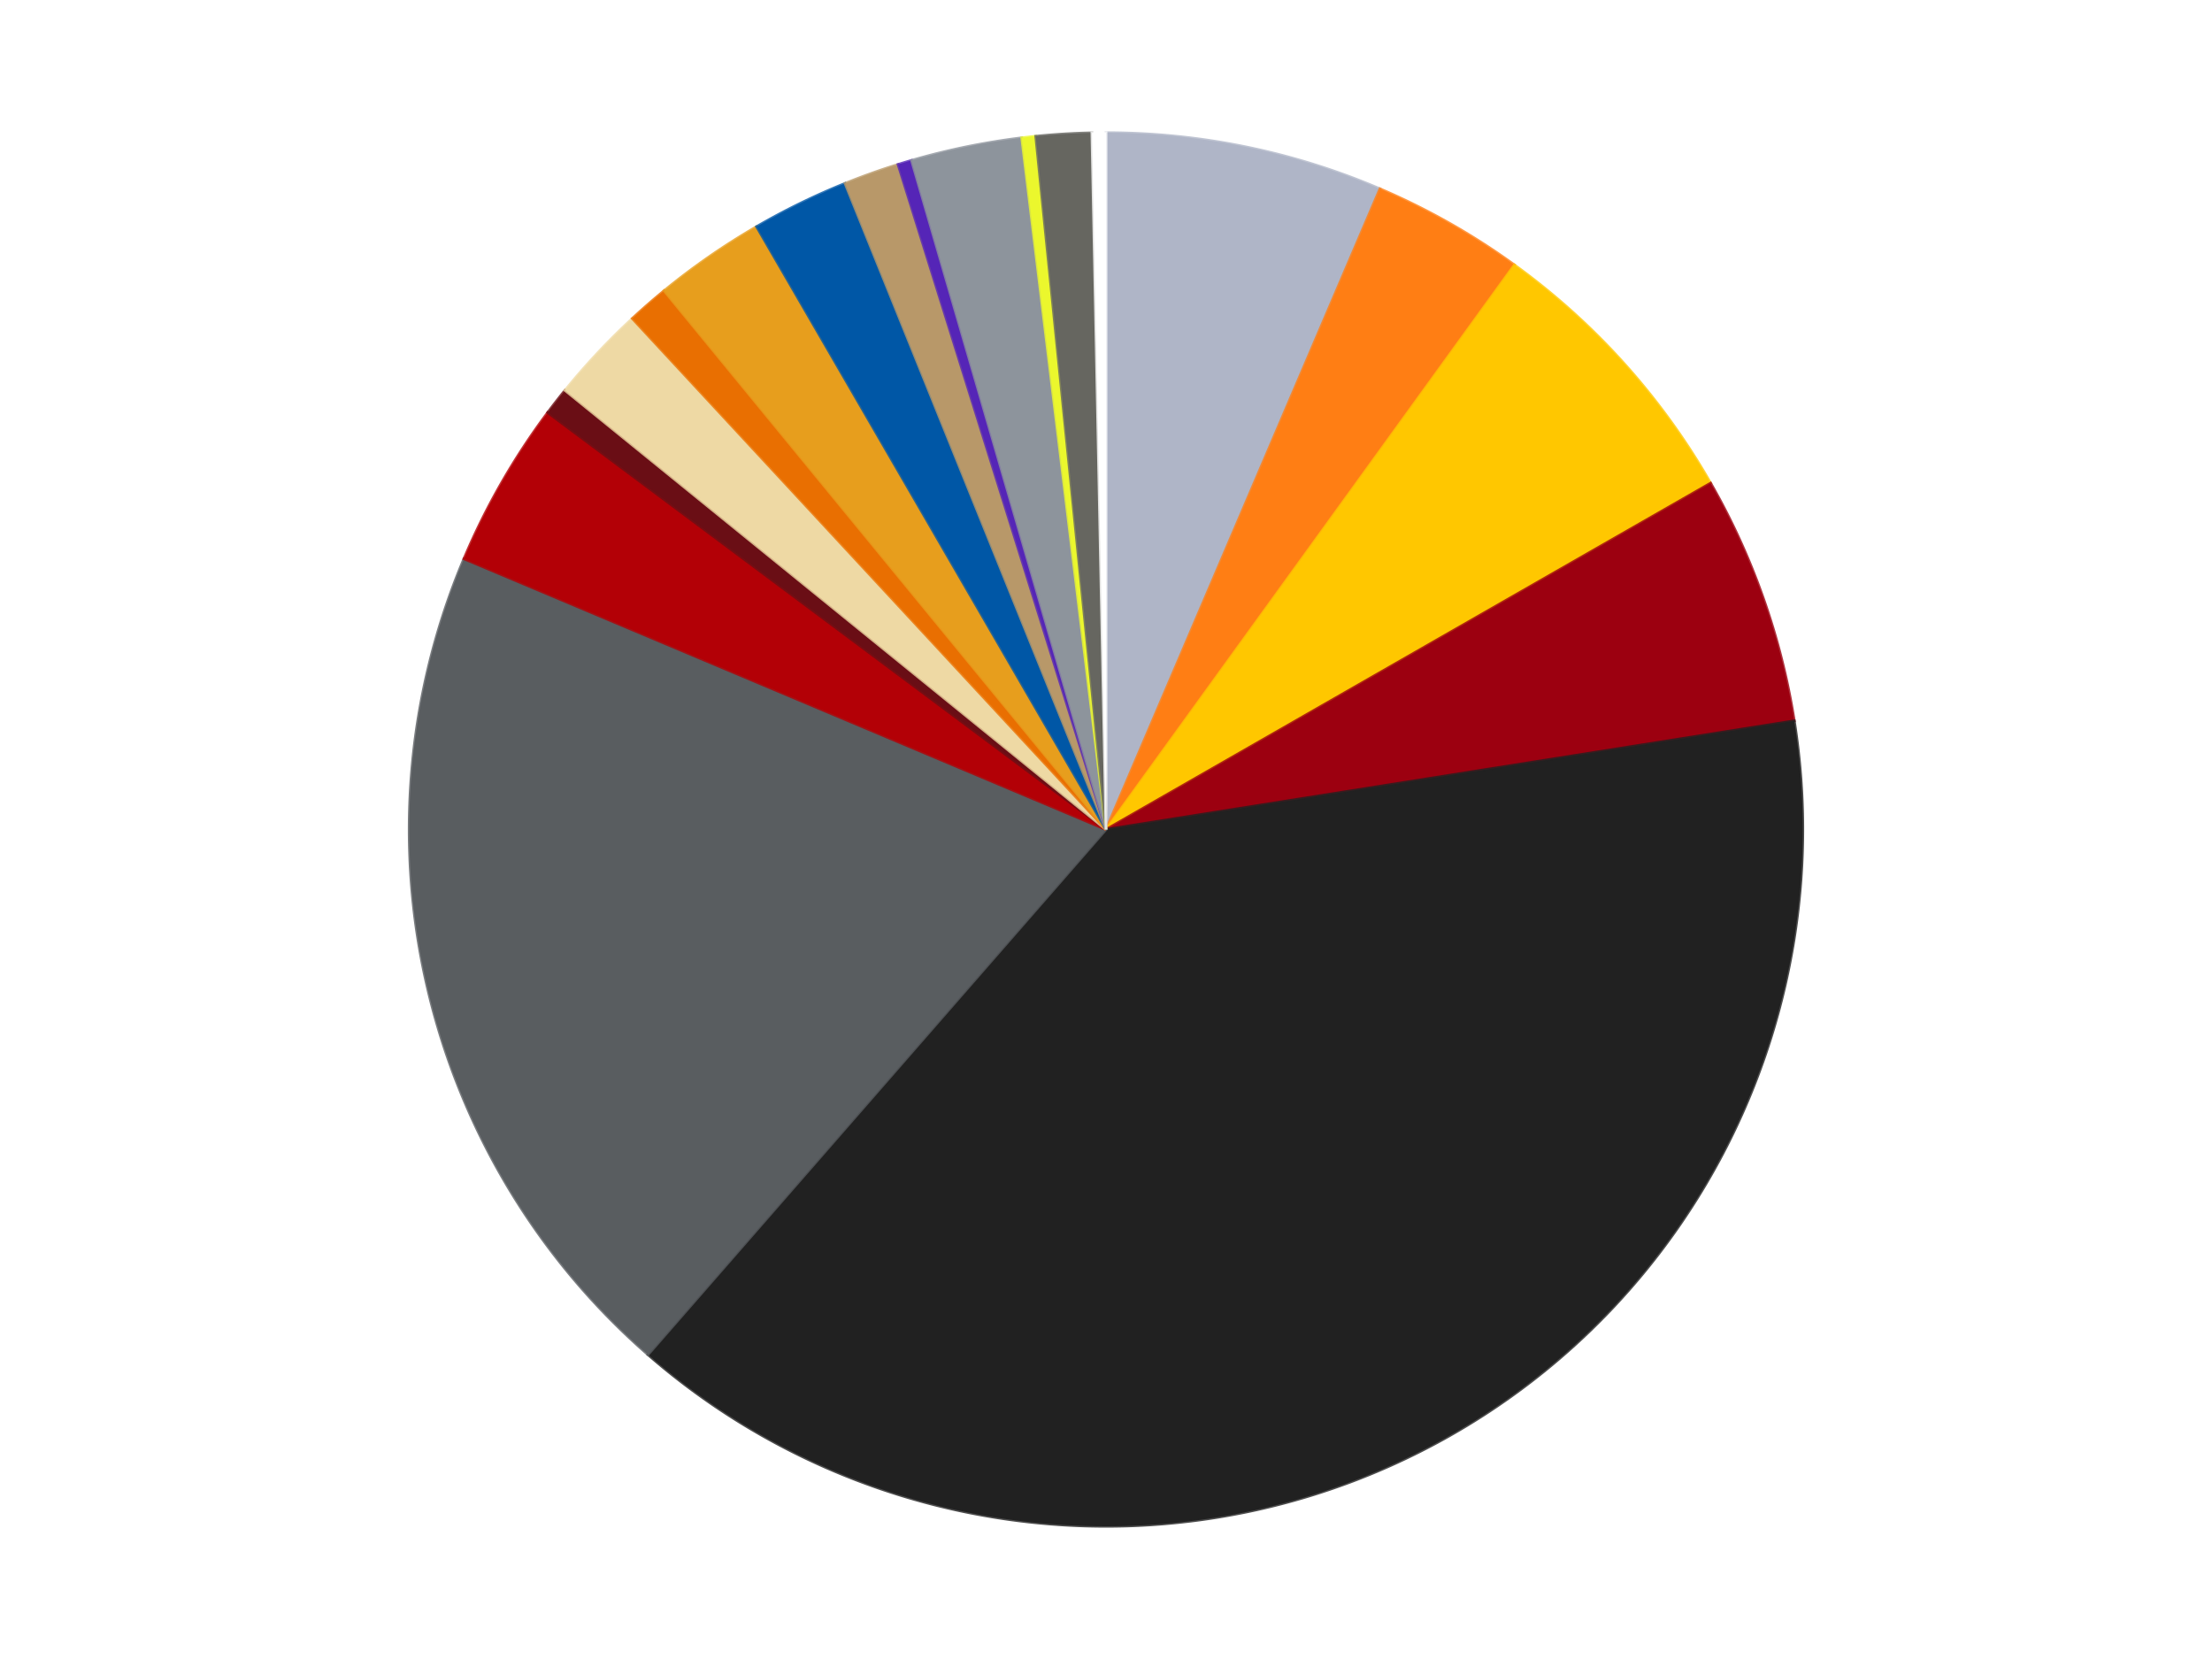
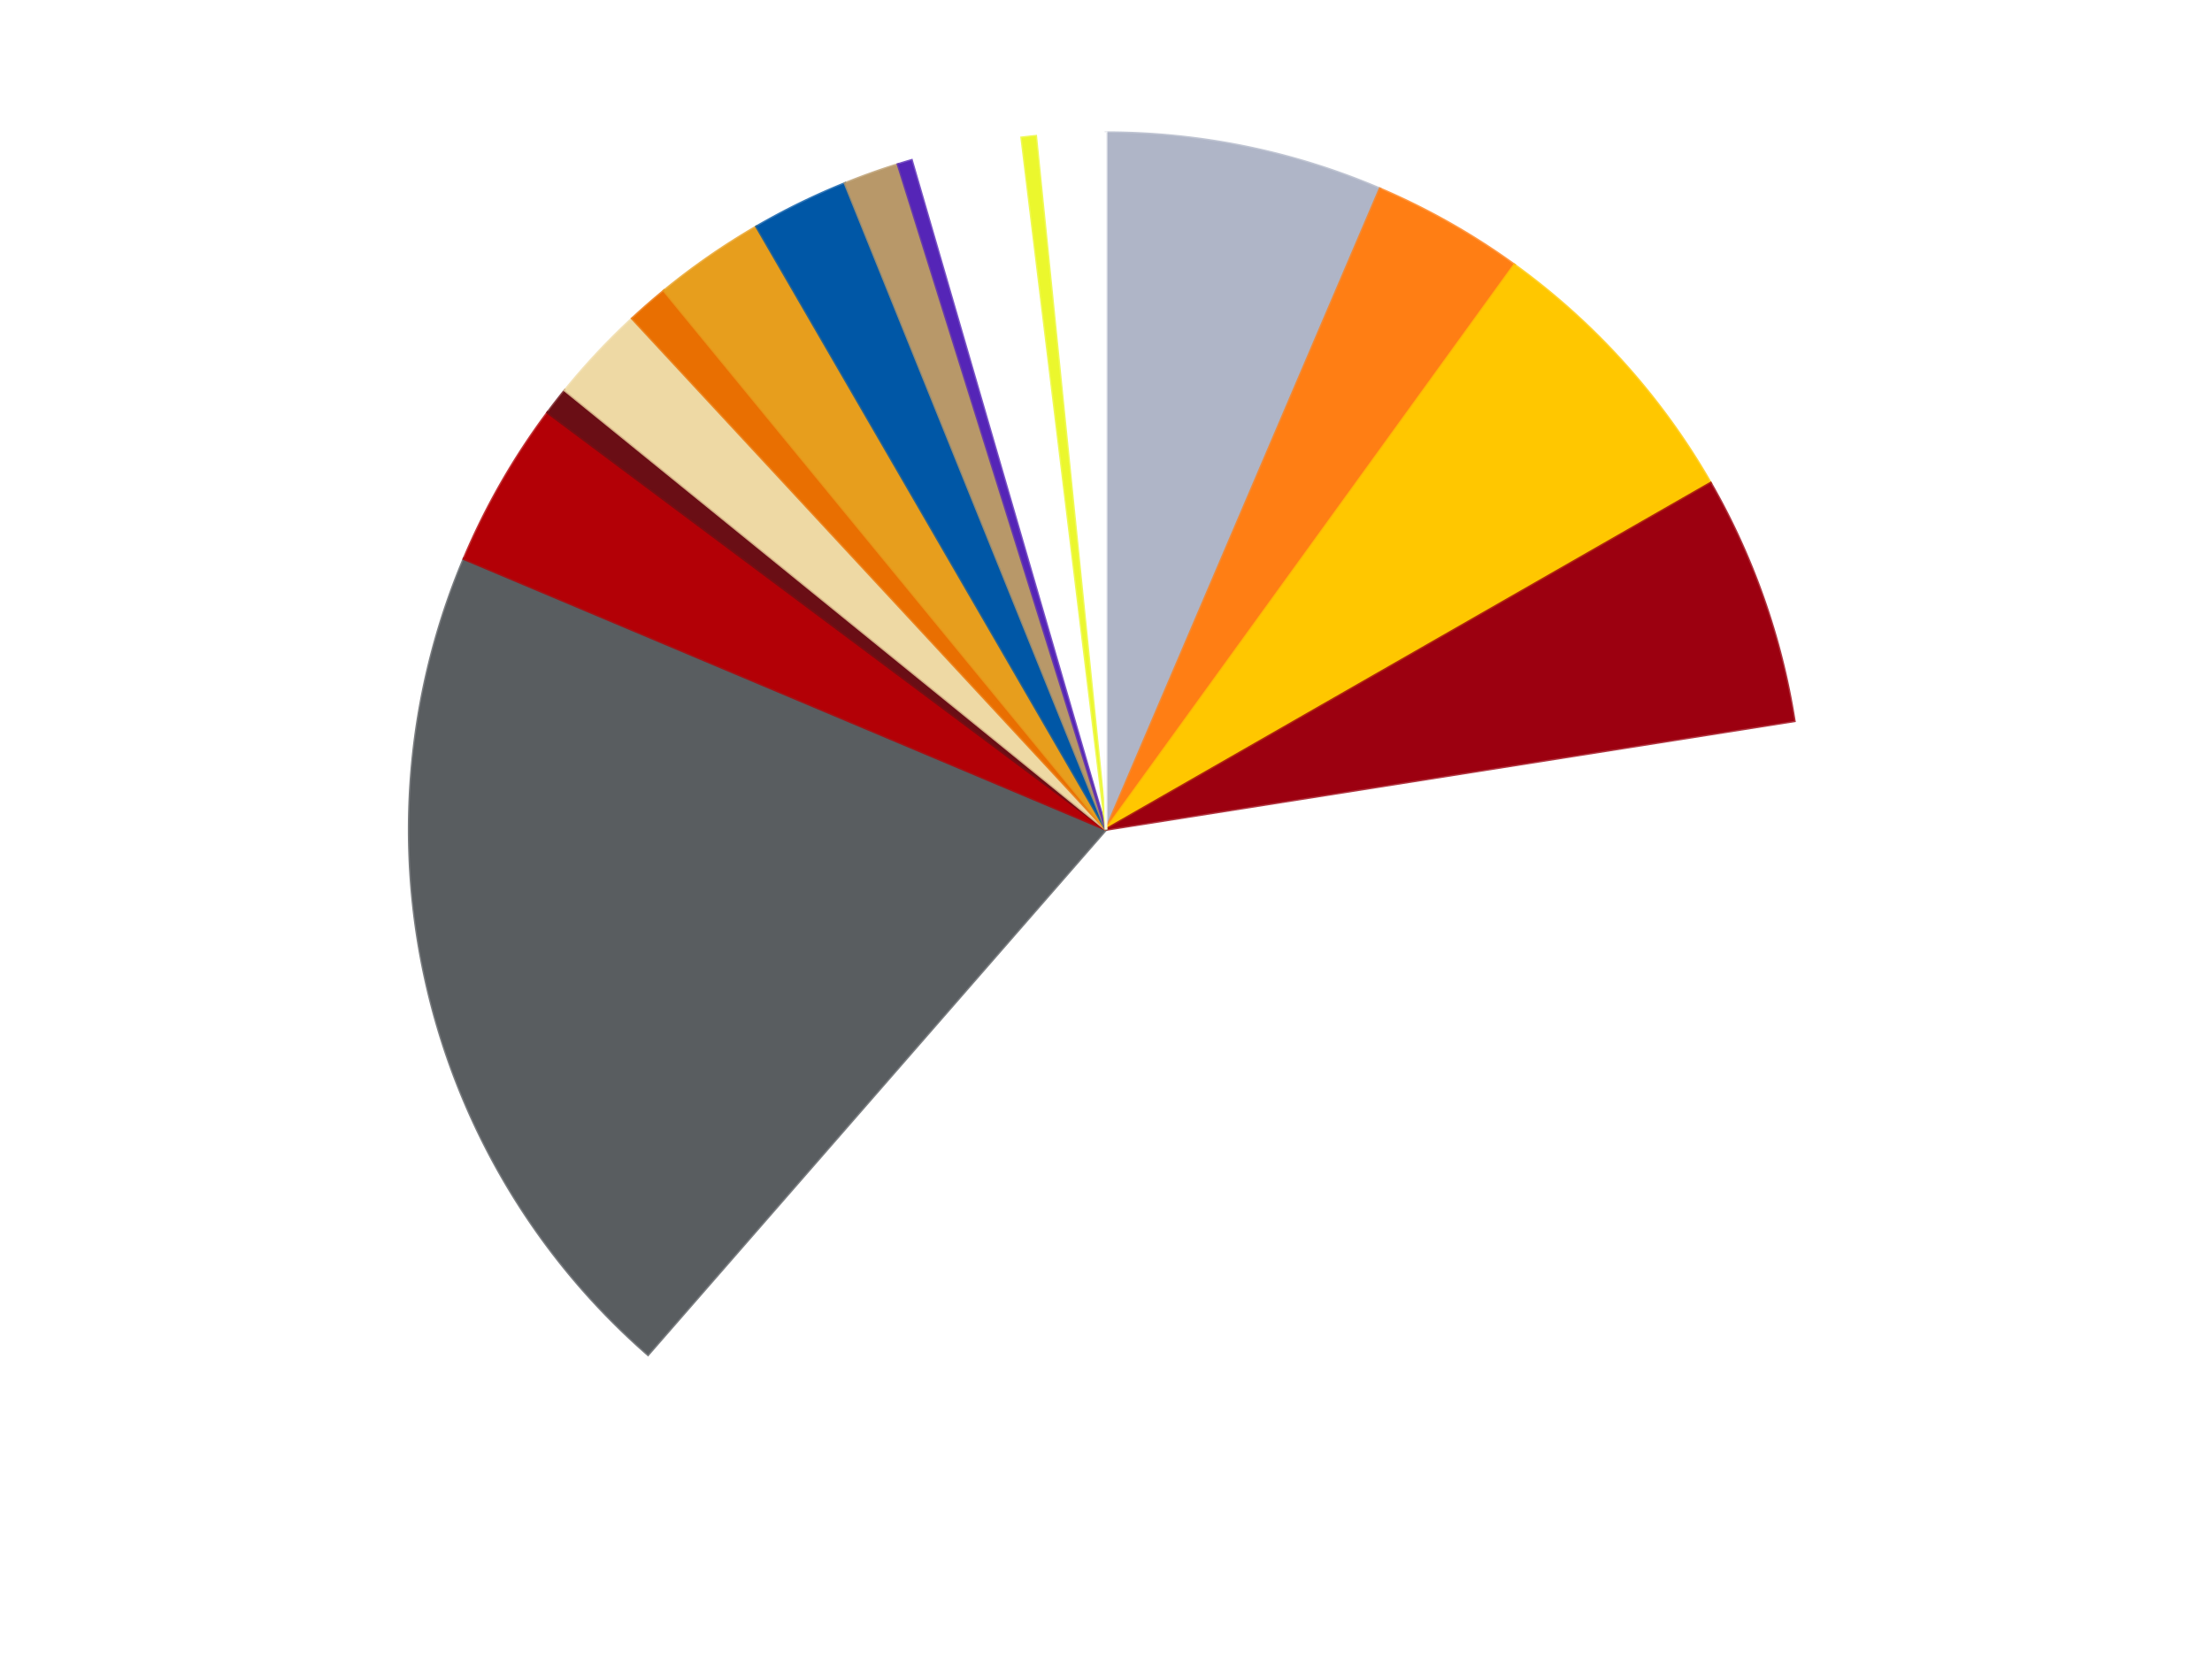
<svg xmlns="http://www.w3.org/2000/svg" xmlns:xlink="http://www.w3.org/1999/xlink" id="chart-149259fc-4fd6-4953-939d-f82e7a09948a" class="pygal-chart" viewBox="0 0 800 600">
  <defs>
    <style type="text/css">#chart-149259fc-4fd6-4953-939d-f82e7a09948a{-webkit-user-select:none;-webkit-font-smoothing:antialiased;font-family:Consolas,"Liberation Mono",Menlo,Courier,monospace}#chart-149259fc-4fd6-4953-939d-f82e7a09948a .title{font-family:Consolas,"Liberation Mono",Menlo,Courier,monospace;font-size:16px}#chart-149259fc-4fd6-4953-939d-f82e7a09948a .legends .legend text{font-family:Consolas,"Liberation Mono",Menlo,Courier,monospace;font-size:14px}#chart-149259fc-4fd6-4953-939d-f82e7a09948a .axis text{font-family:Consolas,"Liberation Mono",Menlo,Courier,monospace;font-size:10px}#chart-149259fc-4fd6-4953-939d-f82e7a09948a .axis text.major{font-family:Consolas,"Liberation Mono",Menlo,Courier,monospace;font-size:10px}#chart-149259fc-4fd6-4953-939d-f82e7a09948a .text-overlay text.value{font-family:Consolas,"Liberation Mono",Menlo,Courier,monospace;font-size:16px}#chart-149259fc-4fd6-4953-939d-f82e7a09948a .text-overlay text.label{font-family:Consolas,"Liberation Mono",Menlo,Courier,monospace;font-size:10px}#chart-149259fc-4fd6-4953-939d-f82e7a09948a .tooltip{font-family:Consolas,"Liberation Mono",Menlo,Courier,monospace;font-size:14px}#chart-149259fc-4fd6-4953-939d-f82e7a09948a text.no_data{font-family:Consolas,"Liberation Mono",Menlo,Courier,monospace;font-size:64px}
#chart-149259fc-4fd6-4953-939d-f82e7a09948a{background-color:transparent}#chart-149259fc-4fd6-4953-939d-f82e7a09948a path,#chart-149259fc-4fd6-4953-939d-f82e7a09948a line,#chart-149259fc-4fd6-4953-939d-f82e7a09948a rect,#chart-149259fc-4fd6-4953-939d-f82e7a09948a circle{-webkit-transition:150ms;-moz-transition:150ms;transition:150ms}#chart-149259fc-4fd6-4953-939d-f82e7a09948a .graph &gt; .background{fill:transparent}#chart-149259fc-4fd6-4953-939d-f82e7a09948a .plot &gt; .background{fill:transparent}#chart-149259fc-4fd6-4953-939d-f82e7a09948a .graph{fill:rgba(0,0,0,.87)}#chart-149259fc-4fd6-4953-939d-f82e7a09948a text.no_data{fill:rgba(0,0,0,1)}#chart-149259fc-4fd6-4953-939d-f82e7a09948a .title{fill:rgba(0,0,0,1)}#chart-149259fc-4fd6-4953-939d-f82e7a09948a .legends .legend text{fill:rgba(0,0,0,.87)}#chart-149259fc-4fd6-4953-939d-f82e7a09948a .legends .legend:hover text{fill:rgba(0,0,0,1)}#chart-149259fc-4fd6-4953-939d-f82e7a09948a .axis .line{stroke:rgba(0,0,0,1)}#chart-149259fc-4fd6-4953-939d-f82e7a09948a .axis .guide.line{stroke:rgba(0,0,0,.54)}#chart-149259fc-4fd6-4953-939d-f82e7a09948a .axis .major.line{stroke:rgba(0,0,0,.87)}#chart-149259fc-4fd6-4953-939d-f82e7a09948a .axis text.major{fill:rgba(0,0,0,1)}#chart-149259fc-4fd6-4953-939d-f82e7a09948a .axis.y .guides:hover .guide.line,#chart-149259fc-4fd6-4953-939d-f82e7a09948a .line-graph .axis.x .guides:hover .guide.line,#chart-149259fc-4fd6-4953-939d-f82e7a09948a .stackedline-graph .axis.x .guides:hover .guide.line,#chart-149259fc-4fd6-4953-939d-f82e7a09948a .xy-graph .axis.x .guides:hover .guide.line{stroke:rgba(0,0,0,1)}#chart-149259fc-4fd6-4953-939d-f82e7a09948a .axis .guides:hover text{fill:rgba(0,0,0,1)}#chart-149259fc-4fd6-4953-939d-f82e7a09948a .reactive{fill-opacity:1.0;stroke-opacity:.8;stroke-width:1}#chart-149259fc-4fd6-4953-939d-f82e7a09948a .ci{stroke:rgba(0,0,0,.87)}#chart-149259fc-4fd6-4953-939d-f82e7a09948a .reactive.active,#chart-149259fc-4fd6-4953-939d-f82e7a09948a .active .reactive{fill-opacity:0.6;stroke-opacity:.9;stroke-width:4}#chart-149259fc-4fd6-4953-939d-f82e7a09948a .ci .reactive.active{stroke-width:1.5}#chart-149259fc-4fd6-4953-939d-f82e7a09948a .series text{fill:rgba(0,0,0,1)}#chart-149259fc-4fd6-4953-939d-f82e7a09948a .tooltip rect{fill:transparent;stroke:rgba(0,0,0,1);-webkit-transition:opacity 150ms;-moz-transition:opacity 150ms;transition:opacity 150ms}#chart-149259fc-4fd6-4953-939d-f82e7a09948a .tooltip .label{fill:rgba(0,0,0,.87)}#chart-149259fc-4fd6-4953-939d-f82e7a09948a .tooltip .label{fill:rgba(0,0,0,.87)}#chart-149259fc-4fd6-4953-939d-f82e7a09948a .tooltip .legend{font-size:.8em;fill:rgba(0,0,0,.54)}#chart-149259fc-4fd6-4953-939d-f82e7a09948a .tooltip .x_label{font-size:.6em;fill:rgba(0,0,0,1)}#chart-149259fc-4fd6-4953-939d-f82e7a09948a .tooltip .xlink{font-size:.5em;text-decoration:underline}#chart-149259fc-4fd6-4953-939d-f82e7a09948a .tooltip .value{font-size:1.5em}#chart-149259fc-4fd6-4953-939d-f82e7a09948a .bound{font-size:.5em}#chart-149259fc-4fd6-4953-939d-f82e7a09948a .max-value{font-size:.75em;fill:rgba(0,0,0,.54)}#chart-149259fc-4fd6-4953-939d-f82e7a09948a .map-element{fill:transparent;stroke:rgba(0,0,0,.54) !important}#chart-149259fc-4fd6-4953-939d-f82e7a09948a .map-element .reactive{fill-opacity:inherit;stroke-opacity:inherit}#chart-149259fc-4fd6-4953-939d-f82e7a09948a .color-0,#chart-149259fc-4fd6-4953-939d-f82e7a09948a .color-0 a:visited{stroke:#F44336;fill:#F44336}#chart-149259fc-4fd6-4953-939d-f82e7a09948a .color-1,#chart-149259fc-4fd6-4953-939d-f82e7a09948a .color-1 a:visited{stroke:#3F51B5;fill:#3F51B5}#chart-149259fc-4fd6-4953-939d-f82e7a09948a .color-2,#chart-149259fc-4fd6-4953-939d-f82e7a09948a .color-2 a:visited{stroke:#009688;fill:#009688}#chart-149259fc-4fd6-4953-939d-f82e7a09948a .color-3,#chart-149259fc-4fd6-4953-939d-f82e7a09948a .color-3 a:visited{stroke:#FFC107;fill:#FFC107}#chart-149259fc-4fd6-4953-939d-f82e7a09948a .color-4,#chart-149259fc-4fd6-4953-939d-f82e7a09948a .color-4 a:visited{stroke:#FF5722;fill:#FF5722}#chart-149259fc-4fd6-4953-939d-f82e7a09948a .color-5,#chart-149259fc-4fd6-4953-939d-f82e7a09948a .color-5 a:visited{stroke:#9C27B0;fill:#9C27B0}#chart-149259fc-4fd6-4953-939d-f82e7a09948a .color-6,#chart-149259fc-4fd6-4953-939d-f82e7a09948a .color-6 a:visited{stroke:#03A9F4;fill:#03A9F4}#chart-149259fc-4fd6-4953-939d-f82e7a09948a .color-7,#chart-149259fc-4fd6-4953-939d-f82e7a09948a .color-7 a:visited{stroke:#8BC34A;fill:#8BC34A}#chart-149259fc-4fd6-4953-939d-f82e7a09948a .color-8,#chart-149259fc-4fd6-4953-939d-f82e7a09948a .color-8 a:visited{stroke:#FF9800;fill:#FF9800}#chart-149259fc-4fd6-4953-939d-f82e7a09948a .color-9,#chart-149259fc-4fd6-4953-939d-f82e7a09948a .color-9 a:visited{stroke:#E91E63;fill:#E91E63}#chart-149259fc-4fd6-4953-939d-f82e7a09948a .color-10,#chart-149259fc-4fd6-4953-939d-f82e7a09948a .color-10 a:visited{stroke:#2196F3;fill:#2196F3}#chart-149259fc-4fd6-4953-939d-f82e7a09948a .color-11,#chart-149259fc-4fd6-4953-939d-f82e7a09948a .color-11 a:visited{stroke:#4CAF50;fill:#4CAF50}#chart-149259fc-4fd6-4953-939d-f82e7a09948a .color-12,#chart-149259fc-4fd6-4953-939d-f82e7a09948a .color-12 a:visited{stroke:#FFEB3B;fill:#FFEB3B}#chart-149259fc-4fd6-4953-939d-f82e7a09948a .color-13,#chart-149259fc-4fd6-4953-939d-f82e7a09948a .color-13 a:visited{stroke:#673AB7;fill:#673AB7}#chart-149259fc-4fd6-4953-939d-f82e7a09948a .color-14,#chart-149259fc-4fd6-4953-939d-f82e7a09948a .color-14 a:visited{stroke:#00BCD4;fill:#00BCD4}#chart-149259fc-4fd6-4953-939d-f82e7a09948a .color-15,#chart-149259fc-4fd6-4953-939d-f82e7a09948a .color-15 a:visited{stroke:#CDDC39;fill:#CDDC39}#chart-149259fc-4fd6-4953-939d-f82e7a09948a .color-16,#chart-149259fc-4fd6-4953-939d-f82e7a09948a .color-16 a:visited{stroke:#9E9E9E;fill:#9E9E9E}#chart-149259fc-4fd6-4953-939d-f82e7a09948a .color-17,#chart-149259fc-4fd6-4953-939d-f82e7a09948a .color-17 a:visited{stroke:#607D8B;fill:#607D8B}#chart-149259fc-4fd6-4953-939d-f82e7a09948a .text-overlay .color-0 text{fill:black}#chart-149259fc-4fd6-4953-939d-f82e7a09948a .text-overlay .color-1 text{fill:black}#chart-149259fc-4fd6-4953-939d-f82e7a09948a .text-overlay .color-2 text{fill:black}#chart-149259fc-4fd6-4953-939d-f82e7a09948a .text-overlay .color-3 text{fill:black}#chart-149259fc-4fd6-4953-939d-f82e7a09948a .text-overlay .color-4 text{fill:black}#chart-149259fc-4fd6-4953-939d-f82e7a09948a .text-overlay .color-5 text{fill:black}#chart-149259fc-4fd6-4953-939d-f82e7a09948a .text-overlay .color-6 text{fill:black}#chart-149259fc-4fd6-4953-939d-f82e7a09948a .text-overlay .color-7 text{fill:black}#chart-149259fc-4fd6-4953-939d-f82e7a09948a .text-overlay .color-8 text{fill:black}#chart-149259fc-4fd6-4953-939d-f82e7a09948a .text-overlay .color-9 text{fill:black}#chart-149259fc-4fd6-4953-939d-f82e7a09948a .text-overlay .color-10 text{fill:black}#chart-149259fc-4fd6-4953-939d-f82e7a09948a .text-overlay .color-11 text{fill:black}#chart-149259fc-4fd6-4953-939d-f82e7a09948a .text-overlay .color-12 text{fill:black}#chart-149259fc-4fd6-4953-939d-f82e7a09948a .text-overlay .color-13 text{fill:black}#chart-149259fc-4fd6-4953-939d-f82e7a09948a .text-overlay .color-14 text{fill:black}#chart-149259fc-4fd6-4953-939d-f82e7a09948a .text-overlay .color-15 text{fill:black}#chart-149259fc-4fd6-4953-939d-f82e7a09948a .text-overlay .color-16 text{fill:black}#chart-149259fc-4fd6-4953-939d-f82e7a09948a .text-overlay .color-17 text{fill:black}
#chart-149259fc-4fd6-4953-939d-f82e7a09948a text.no_data{text-anchor:middle}#chart-149259fc-4fd6-4953-939d-f82e7a09948a .guide.line{fill:none}#chart-149259fc-4fd6-4953-939d-f82e7a09948a .centered{text-anchor:middle}#chart-149259fc-4fd6-4953-939d-f82e7a09948a .title{text-anchor:middle}#chart-149259fc-4fd6-4953-939d-f82e7a09948a .legends .legend text{fill-opacity:1}#chart-149259fc-4fd6-4953-939d-f82e7a09948a .axis.x text{text-anchor:middle}#chart-149259fc-4fd6-4953-939d-f82e7a09948a .axis.x:not(.web) text[transform]{text-anchor:start}#chart-149259fc-4fd6-4953-939d-f82e7a09948a .axis.x:not(.web) text[transform].backwards{text-anchor:end}#chart-149259fc-4fd6-4953-939d-f82e7a09948a .axis.y text{text-anchor:end}#chart-149259fc-4fd6-4953-939d-f82e7a09948a .axis.y text[transform].backwards{text-anchor:start}#chart-149259fc-4fd6-4953-939d-f82e7a09948a .axis.y2 text{text-anchor:start}#chart-149259fc-4fd6-4953-939d-f82e7a09948a .axis.y2 text[transform].backwards{text-anchor:end}#chart-149259fc-4fd6-4953-939d-f82e7a09948a .axis .guide.line{stroke-dasharray:4,4;stroke:black}#chart-149259fc-4fd6-4953-939d-f82e7a09948a .axis .major.guide.line{stroke-dasharray:6,6;stroke:black}#chart-149259fc-4fd6-4953-939d-f82e7a09948a .horizontal .axis.y .guide.line,#chart-149259fc-4fd6-4953-939d-f82e7a09948a .horizontal .axis.y2 .guide.line,#chart-149259fc-4fd6-4953-939d-f82e7a09948a .vertical .axis.x .guide.line{opacity:0}#chart-149259fc-4fd6-4953-939d-f82e7a09948a .horizontal .axis.always_show .guide.line,#chart-149259fc-4fd6-4953-939d-f82e7a09948a .vertical .axis.always_show .guide.line{opacity:1 !important}#chart-149259fc-4fd6-4953-939d-f82e7a09948a .axis.y .guides:hover .guide.line,#chart-149259fc-4fd6-4953-939d-f82e7a09948a .axis.y2 .guides:hover .guide.line,#chart-149259fc-4fd6-4953-939d-f82e7a09948a .axis.x .guides:hover .guide.line{opacity:1}#chart-149259fc-4fd6-4953-939d-f82e7a09948a .axis .guides:hover text{opacity:1}#chart-149259fc-4fd6-4953-939d-f82e7a09948a .nofill{fill:none}#chart-149259fc-4fd6-4953-939d-f82e7a09948a .subtle-fill{fill-opacity:.2}#chart-149259fc-4fd6-4953-939d-f82e7a09948a .dot{stroke-width:1px;fill-opacity:1;stroke-opacity:1}#chart-149259fc-4fd6-4953-939d-f82e7a09948a .dot.active{stroke-width:5px}#chart-149259fc-4fd6-4953-939d-f82e7a09948a .dot.negative{fill:transparent}#chart-149259fc-4fd6-4953-939d-f82e7a09948a text,#chart-149259fc-4fd6-4953-939d-f82e7a09948a tspan{stroke:none !important}#chart-149259fc-4fd6-4953-939d-f82e7a09948a .series text.active{opacity:1}#chart-149259fc-4fd6-4953-939d-f82e7a09948a .tooltip rect{fill-opacity:.95;stroke-width:.5}#chart-149259fc-4fd6-4953-939d-f82e7a09948a .tooltip text{fill-opacity:1}#chart-149259fc-4fd6-4953-939d-f82e7a09948a .showable{visibility:hidden}#chart-149259fc-4fd6-4953-939d-f82e7a09948a .showable.shown{visibility:visible}#chart-149259fc-4fd6-4953-939d-f82e7a09948a .gauge-background{fill:rgba(229,229,229,1);stroke:none}#chart-149259fc-4fd6-4953-939d-f82e7a09948a .bg-lines{stroke:transparent;stroke-width:2px}</style>
    <script type="text/javascript">window.pygal = window.pygal || {};window.pygal.config = window.pygal.config || {};window.pygal.config['149259fc-4fd6-4953-939d-f82e7a09948a'] = {"allow_interruptions": false, "box_mode": "extremes", "classes": ["pygal-chart"], "css": ["file://style.css", "file://graph.css"], "defs": [], "disable_xml_declaration": false, "dots_size": 2.5, "dynamic_print_values": false, "explicit_size": false, "fill": false, "force_uri_protocol": "https", "formatter": null, "half_pie": false, "height": 600, "include_x_axis": false, "inner_radius": 0, "interpolate": null, "interpolation_parameters": {}, "interpolation_precision": 250, "inverse_y_axis": false, "js": ["//kozea.github.io/pygal.js/2.0.x/pygal-tooltips.min.js"], "legend_at_bottom": false, "legend_at_bottom_columns": null, "legend_box_size": 12, "logarithmic": false, "margin": 20, "margin_bottom": null, "margin_left": null, "margin_right": null, "margin_top": null, "max_scale": 16, "min_scale": 4, "missing_value_fill_truncation": "x", "no_data_text": "No data", "no_prefix": false, "order_min": null, "pretty_print": false, "print_labels": false, "print_values": false, "print_values_position": "center", "print_zeroes": true, "range": null, "rounded_bars": null, "secondary_range": null, "show_dots": true, "show_legend": false, "show_minor_x_labels": true, "show_minor_y_labels": true, "show_only_major_dots": false, "show_x_guides": false, "show_x_labels": true, "show_y_guides": true, "show_y_labels": true, "spacing": 10, "stack_from_top": false, "strict": false, "stroke": true, "stroke_style": null, "style": {"background": "transparent", "ci_colors": [], "colors": ["#F44336", "#3F51B5", "#009688", "#FFC107", "#FF5722", "#9C27B0", "#03A9F4", "#8BC34A", "#FF9800", "#E91E63", "#2196F3", "#4CAF50", "#FFEB3B", "#673AB7", "#00BCD4", "#CDDC39", "#9E9E9E", "#607D8B"], "dot_opacity": "1", "font_family": "Consolas, \"Liberation Mono\", Menlo, Courier, monospace", "foreground": "rgba(0, 0, 0, .87)", "foreground_strong": "rgba(0, 0, 0, 1)", "foreground_subtle": "rgba(0, 0, 0, .54)", "guide_stroke_color": "black", "guide_stroke_dasharray": "4,4", "label_font_family": "Consolas, \"Liberation Mono\", Menlo, Courier, monospace", "label_font_size": 10, "legend_font_family": "Consolas, \"Liberation Mono\", Menlo, Courier, monospace", "legend_font_size": 14, "major_guide_stroke_color": "black", "major_guide_stroke_dasharray": "6,6", "major_label_font_family": "Consolas, \"Liberation Mono\", Menlo, Courier, monospace", "major_label_font_size": 10, "no_data_font_family": "Consolas, \"Liberation Mono\", Menlo, Courier, monospace", "no_data_font_size": 64, "opacity": "1.0", "opacity_hover": "0.6", "plot_background": "transparent", "stroke_opacity": ".8", "stroke_opacity_hover": ".9", "stroke_width": "1", "stroke_width_hover": "4", "title_font_family": "Consolas, \"Liberation Mono\", Menlo, Courier, monospace", "title_font_size": 16, "tooltip_font_family": "Consolas, \"Liberation Mono\", Menlo, Courier, monospace", "tooltip_font_size": 14, "transition": "150ms", "value_background": "rgba(229, 229, 229, 1)", "value_colors": [], "value_font_family": "Consolas, \"Liberation Mono\", Menlo, Courier, monospace", "value_font_size": 16, "value_label_font_family": "Consolas, \"Liberation Mono\", Menlo, Courier, monospace", "value_label_font_size": 10}, "title": null, "tooltip_border_radius": 0, "tooltip_fancy_mode": true, "truncate_label": null, "truncate_legend": null, "width": 800, "x_label_rotation": 0, "x_labels": null, "x_labels_major": null, "x_labels_major_count": null, "x_labels_major_every": null, "x_title": null, "xrange": null, "y_label_rotation": 0, "y_labels": null, "y_labels_major": null, "y_labels_major_count": null, "y_labels_major_every": null, "y_title": null, "zero": 0, "legends": ["Light Bluish Gray", "Orange", "Bright Light Orange", "Trans-Red", "Black", "Dark Bluish Gray", "Red", "Dark Red", "Tan", "Trans-Orange", "Pearl Gold", "Blue", "Dark Tan", "Trans-Purple", "Flat Silver", "Trans-Yellow", "Pearl Dark Gray", "White"]}</script>
    <script type="text/javascript" xlink:href="https://kozea.github.io/pygal.js/2.0.x/pygal-tooltips.min.js" />
  </defs>
  <title>Pygal</title>
  <g class="graph pie-graph vertical">
-     <rect x="0" y="0" width="800" height="600" class="background" />
    <g transform="translate(20, 20)" class="plot">
      <rect x="0" y="0" width="760" height="560" class="background" />
      <g class="series serie-0 color-0">
        <g class="slices">
          <g class="slice" style="fill: #AFB5C7; stroke: #AFB5C7">
            <path d="M380 28 A252 252 0 0 1 479.076 48.293 L380 280 A0 0 0 0 0 380 280 z" class="slice reactive tooltip-trigger" />
            <desc class="value">20</desc>
            <desc class="x centered">405.2831729689737</desc>
            <desc class="y centered">156.5627237637635</desc>
          </g>
        </g>
      </g>
      <g class="series serie-1 color-1">
        <g class="slices">
          <g class="slice" style="fill: #FF7E14; stroke: #FF7E14">
            <path d="M479.076 48.293 A252 252 0 0 1 527.71 75.829 L380 280 A0 0 0 0 0 380 280 z" class="slice reactive tooltip-trigger" />
            <desc class="value">11</desc>
            <desc class="x centered">442.0792147062793</desc>
            <desc class="y centered">170.35433842850108</desc>
          </g>
        </g>
      </g>
      <g class="series serie-2 color-2">
        <g class="slices">
          <g class="slice" style="fill: #FFC700; stroke: #FFC700">
            <path d="M527.71 75.829 A252 252 0 0 1 598.661 154.736 L380 280 A0 0 0 0 0 380 280 z" class="slice reactive tooltip-trigger" />
            <desc class="value">21</desc>
            <desc class="x centered">473.6930047172674</desc>
            <desc class="y centered">195.7526210078313</desc>
          </g>
        </g>
      </g>
      <g class="series serie-3 color-3">
        <g class="slices">
          <g class="slice" style="fill: #9C0010; stroke: #9C0010">
            <path d="M598.661 154.736 A252 252 0 0 1 628.917 240.704 L380 280 A0 0 0 0 0 380 280 z" class="slice reactive tooltip-trigger" />
            <desc class="value">18</desc>
            <desc class="x centered">498.8540384794851</desc>
            <desc class="y centered">238.1703748867256</desc>
          </g>
        </g>
      </g>
      <g class="series serie-4 color-4">
        <g class="slices">
          <g class="slice" style="fill: #212121; stroke: #212121">
-             <path d="M628.917 240.704 A252 252 0 0 1 214.364 469.917 L380 280 A0 0 0 0 0 380 280 z" class="slice reactive tooltip-trigger" />
            <desc class="value">121</desc>
            <desc class="x centered">440.96847135529885</desc>
            <desc class="y centered">390.26715513061043</desc>
          </g>
        </g>
      </g>
      <g class="series serie-5 color-5">
        <g class="slices">
          <g class="slice" style="fill: #595D60; stroke: #595D60">
            <path d="M214.364 469.917 A252 252 0 0 1 147.796 182.096 L380 280 A0 0 0 0 0 380 280 z" class="slice reactive tooltip-trigger" />
            <desc class="value">62</desc>
            <desc class="x centered">257.2405158836906</desc>
            <desc class="y centered">308.3920597966682</desc>
          </g>
        </g>
      </g>
      <g class="series serie-6 color-6">
        <g class="slices">
          <g class="slice" style="fill: #B30006; stroke: #B30006">
            <path d="M147.796 182.096 A252 252 0 0 1 178.09 129.214 L380 280 A0 0 0 0 0 380 280 z" class="slice reactive tooltip-trigger" />
            <desc class="value">12</desc>
            <desc class="x centered">270.6692848541964</desc>
            <desc class="y centered">217.3677820470395</desc>
          </g>
        </g>
      </g>
      <g class="series serie-7 color-7">
        <g class="slices">
          <g class="slice" style="fill: #6A0E15; stroke: #6A0E15">
            <path d="M178.09 129.214 A252 252 0 0 1 184.346 121.181 L380 280 A0 0 0 0 0 380 280 z" class="slice reactive tooltip-trigger" />
            <desc class="value">2</desc>
            <desc class="x centered">280.58887221568904</desc>
            <desc class="y centered">202.58276889056674</desc>
          </g>
        </g>
      </g>
      <g class="series serie-8 color-8">
        <g class="slices">
          <g class="slice" style="fill: #EED9A4; stroke: #EED9A4">
            <path d="M184.346 121.181 A252 252 0 0 1 208.685 95.189 L380 280 A0 0 0 0 0 380 280 z" class="slice reactive tooltip-trigger" />
            <desc class="value">7</desc>
            <desc class="x centered">288.0280640574806</desc>
            <desc class="y centered">193.87704720003438</desc>
          </g>
        </g>
      </g>
      <g class="series serie-9 color-9">
        <g class="slices">
          <g class="slice" style="fill: #E96F01; stroke: #E96F01">
            <path d="M208.685 95.189 A252 252 0 0 1 220.194 85.151 L380 280 A0 0 0 0 0 380 280 z" class="slice reactive tooltip-trigger" />
            <desc class="value">3</desc>
            <desc class="x centered">297.18190951557614</desc>
            <desc class="y centered">185.04125164834056</desc>
          </g>
        </g>
      </g>
      <g class="series serie-10 color-10">
        <g class="slices">
          <g class="slice" style="fill: #E79E1D; stroke: #E79E1D">
            <path d="M220.194 85.151 A252 252 0 0 1 253.633 61.974 L380 280 A0 0 0 0 0 380 280 z" class="slice reactive tooltip-trigger" />
            <desc class="value">8</desc>
            <desc class="x centered">308.22253602968095</desc>
            <desc class="y centered">176.4432731977804</desc>
          </g>
        </g>
      </g>
      <g class="series serie-11 color-11">
        <g class="slices">
          <g class="slice" style="fill: #0057A6; stroke: #0057A6">
            <path d="M253.633 61.974 A252 252 0 0 1 285.625 46.339 L380 280 A0 0 0 0 0 380 280 z" class="slice reactive tooltip-trigger" />
            <desc class="value">7</desc>
            <desc class="x centered">324.6762759739937</desc>
            <desc class="y centered">166.79538189678703</desc>
          </g>
        </g>
      </g>
      <g class="series serie-12 color-12">
        <g class="slices">
          <g class="slice" style="fill: #B89869; stroke: #B89869">
            <path d="M285.625 46.339 A252 252 0 0 1 304.796 39.483 L380 280 A0 0 0 0 0 380 280 z" class="slice reactive tooltip-trigger" />
            <desc class="value">4</desc>
            <desc class="x centered">337.5706039529016</desc>
            <desc class="y centered">161.35874936988202</desc>
          </g>
        </g>
      </g>
      <g class="series serie-13 color-13">
        <g class="slices">
          <g class="slice" style="fill: #5525B7; stroke: #5525B7">
            <path d="M304.796 39.483 A252 252 0 0 1 309.67 38.013 L380 280 A0 0 0 0 0 380 280 z" class="slice reactive tooltip-trigger" />
            <desc class="value">1</desc>
            <desc class="x centered">343.6144875957656</desc>
            <desc class="y centered">159.36793756599656</desc>
          </g>
        </g>
      </g>
      <g class="series serie-14 color-14">
        <g class="slices">
          <g class="slice" style="fill: #8D949C; stroke: #8D949C">
-             <path d="M309.67 38.013 A252 252 0 0 1 349.528 29.849 L380 280 A0 0 0 0 0 380 280 z" class="slice reactive tooltip-trigger" />
            <desc class="value">8</desc>
            <desc class="x centered">354.71682703102624</desc>
            <desc class="y centered">156.5627237637635</desc>
          </g>
        </g>
      </g>
      <g class="series serie-15 color-15">
        <g class="slices">
          <g class="slice" style="fill: #EBF72D; stroke: #EBF72D">
            <path d="M349.528 29.849 A252 252 0 0 1 354.587 29.285 L380 280 A0 0 0 0 0 380 280 z" class="slice reactive tooltip-trigger" />
            <desc class="value">1</desc>
            <desc class="x centered">366.0279981579433</desc>
            <desc class="y centered">154.77706613992163</desc>
          </g>
        </g>
      </g>
      <g class="series serie-16 color-16">
        <g class="slices">
          <g class="slice" style="fill: #666660; stroke: #666660">
-             <path d="M354.587 29.285 A252 252 0 0 1 374.909 28.051 L380 280 A0 0 0 0 0 380 280 z" class="slice reactive tooltip-trigger" />
            <desc class="value">4</desc>
            <desc class="x centered">372.3678772099902</desc>
            <desc class="y centered">154.23136042034082</desc>
          </g>
        </g>
      </g>
      <g class="series serie-17 color-17">
        <g class="slices">
          <g class="slice" style="fill: #FFFFFF; stroke: #FFFFFF">
            <path d="M374.909 28.051 A252 252 0 0 1 380 28 L380 280 A0 0 0 0 0 380 280 z" class="slice reactive tooltip-trigger" />
            <desc class="value">1</desc>
            <desc class="x centered">378.72722205040446</desc>
            <desc class="y centered">154.00642859141175</desc>
          </g>
        </g>
      </g>
    </g>
    <g class="titles" />
    <g transform="translate(20, 20)" class="plot overlay">
      <g class="series serie-0 color-0" />
      <g class="series serie-1 color-1" />
      <g class="series serie-2 color-2" />
      <g class="series serie-3 color-3" />
      <g class="series serie-4 color-4" />
      <g class="series serie-5 color-5" />
      <g class="series serie-6 color-6" />
      <g class="series serie-7 color-7" />
      <g class="series serie-8 color-8" />
      <g class="series serie-9 color-9" />
      <g class="series serie-10 color-10" />
      <g class="series serie-11 color-11" />
      <g class="series serie-12 color-12" />
      <g class="series serie-13 color-13" />
      <g class="series serie-14 color-14" />
      <g class="series serie-15 color-15" />
      <g class="series serie-16 color-16" />
      <g class="series serie-17 color-17" />
    </g>
    <g transform="translate(20, 20)" class="plot text-overlay">
      <g class="series serie-0 color-0" />
      <g class="series serie-1 color-1" />
      <g class="series serie-2 color-2" />
      <g class="series serie-3 color-3" />
      <g class="series serie-4 color-4" />
      <g class="series serie-5 color-5" />
      <g class="series serie-6 color-6" />
      <g class="series serie-7 color-7" />
      <g class="series serie-8 color-8" />
      <g class="series serie-9 color-9" />
      <g class="series serie-10 color-10" />
      <g class="series serie-11 color-11" />
      <g class="series serie-12 color-12" />
      <g class="series serie-13 color-13" />
      <g class="series serie-14 color-14" />
      <g class="series serie-15 color-15" />
      <g class="series serie-16 color-16" />
      <g class="series serie-17 color-17" />
    </g>
    <g transform="translate(20, 20)" class="plot tooltip-overlay">
      <g transform="translate(0 0)" style="opacity: 0" class="tooltip">
        <rect rx="0" ry="0" width="0" height="0" class="tooltip-box" />
        <g class="text" />
      </g>
    </g>
  </g>
</svg>